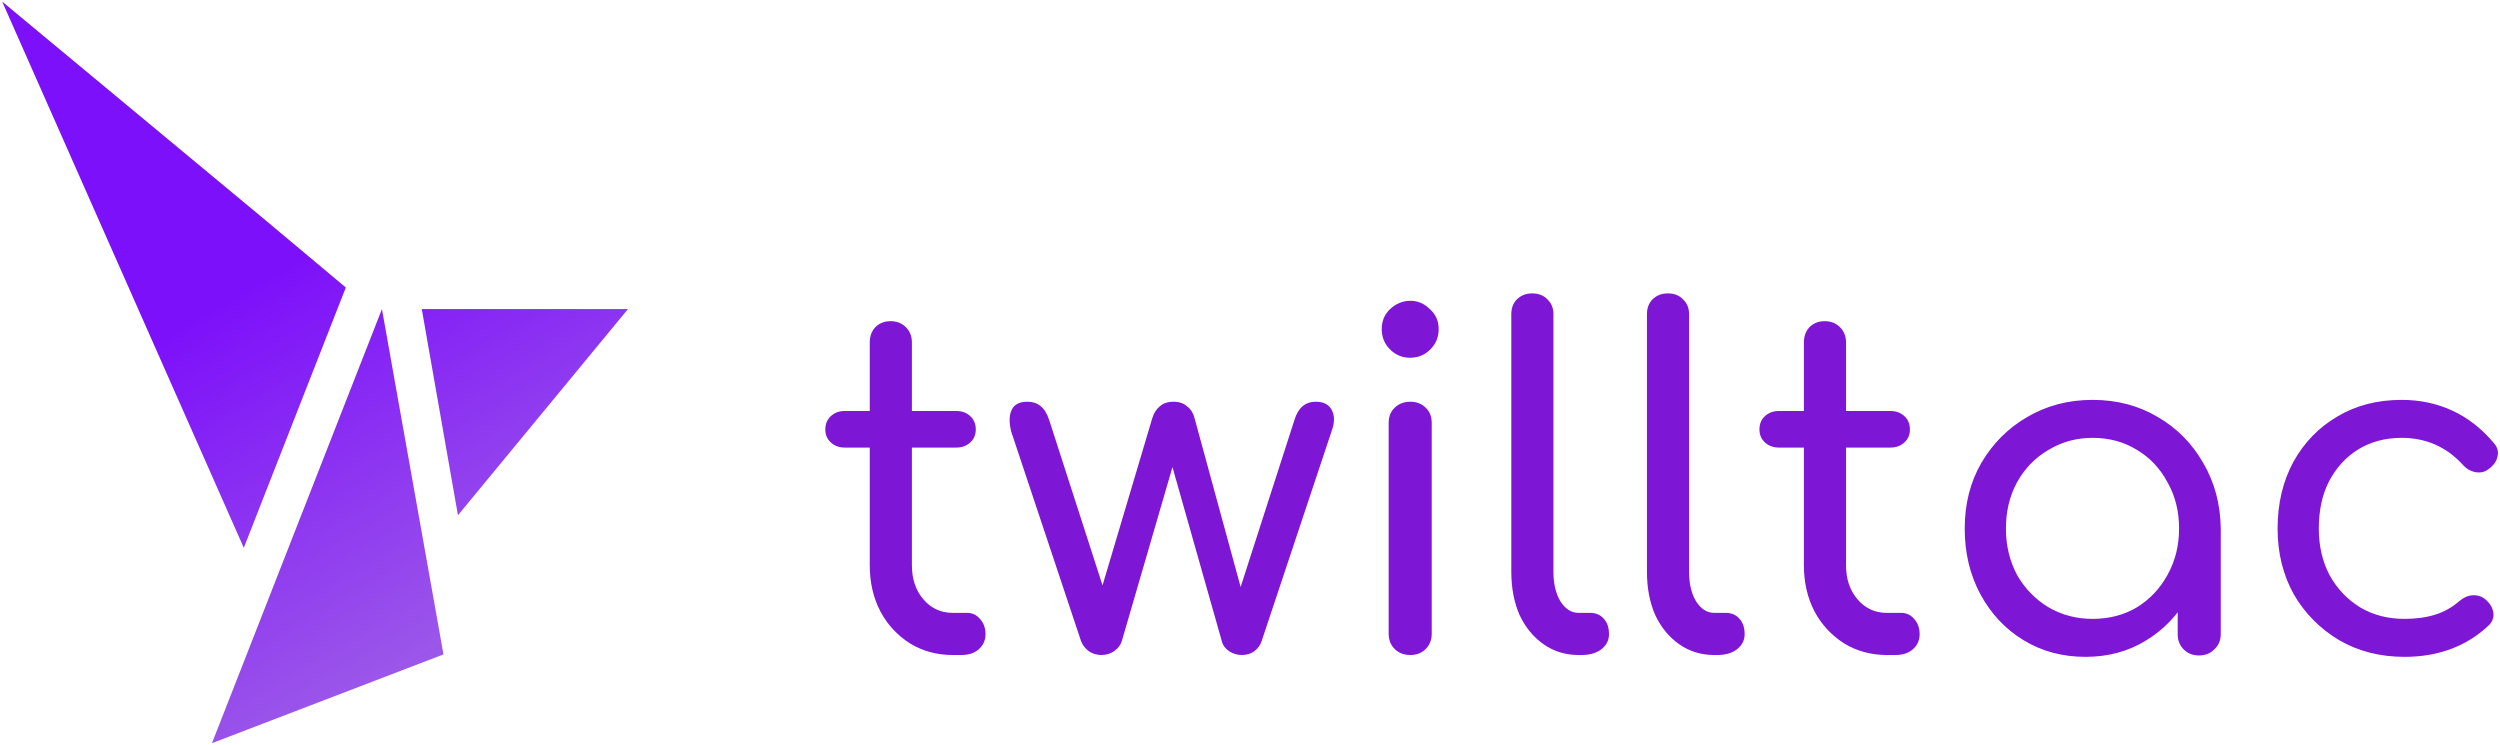
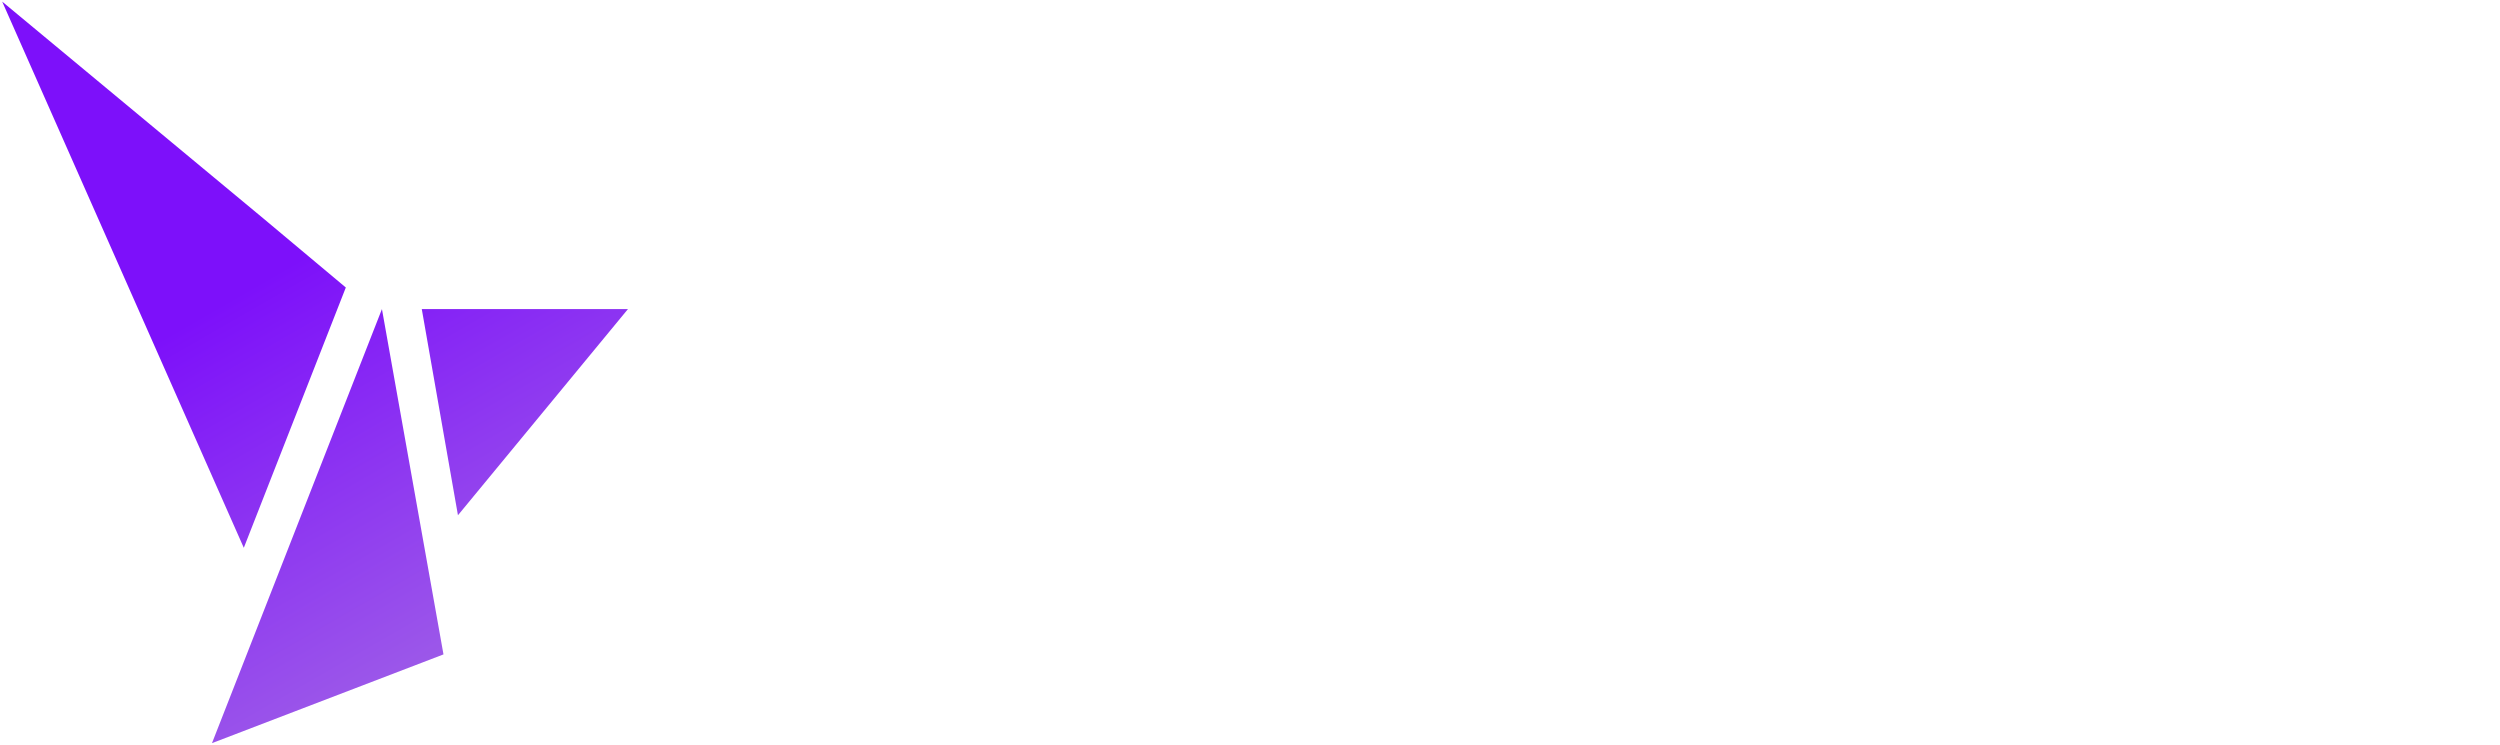
<svg xmlns="http://www.w3.org/2000/svg" width="540" height="161" viewBox="0 0 540 161" fill="none">
-   <path d="M205.769 141.479C202.369 141.479 199.302 140.646 196.569 138.979C193.835 137.245 191.702 134.945 190.168 132.078C188.635 129.145 187.868 125.811 187.868 122.078V73.975C187.868 72.641 188.268 71.541 189.068 70.674C189.935 69.808 191.035 69.374 192.369 69.374C193.702 69.374 194.802 69.808 195.669 70.674C196.535 71.541 196.969 72.641 196.969 73.975V122.078C196.969 125.078 197.802 127.545 199.469 129.478C201.136 131.412 203.236 132.378 205.769 132.378H208.87C210.003 132.378 210.936 132.812 211.67 133.678C212.47 134.545 212.87 135.645 212.87 136.979C212.87 138.312 212.37 139.412 211.37 140.279C210.436 141.079 209.203 141.479 207.67 141.479H205.769ZM182.468 96.676C181.268 96.676 180.268 96.309 179.468 95.576C178.668 94.843 178.268 93.909 178.268 92.776C178.268 91.576 178.668 90.609 179.468 89.876C180.268 89.142 181.268 88.775 182.468 88.775H206.569C207.77 88.775 208.77 89.142 209.57 89.876C210.37 90.609 210.77 91.576 210.77 92.776C210.77 93.909 210.37 94.843 209.57 95.576C208.77 96.309 207.77 96.676 206.569 96.676H182.468ZM237.908 141.479C236.908 141.479 236.008 141.212 235.208 140.679C234.408 140.079 233.841 139.346 233.508 138.479L218.407 93.176C217.94 91.242 217.974 89.709 218.507 88.576C219.04 87.375 220.174 86.775 221.907 86.775C223.041 86.775 223.974 87.075 224.707 87.675C225.507 88.275 226.141 89.275 226.608 90.676L239.708 131.278H236.708L248.909 90.276C249.242 89.209 249.776 88.376 250.509 87.775C251.243 87.109 252.243 86.775 253.509 86.775C254.709 86.775 255.676 87.109 256.41 87.775C257.21 88.376 257.743 89.209 258.01 90.276L268.71 129.478H267.11L279.611 90.676C280.411 88.075 281.945 86.775 284.211 86.775C285.945 86.775 287.112 87.409 287.712 88.675C288.312 89.876 288.278 91.376 287.612 93.176L272.511 138.479C272.244 139.346 271.711 140.079 270.91 140.679C270.177 141.212 269.277 141.479 268.21 141.479C267.277 141.479 266.377 141.212 265.51 140.679C264.643 140.079 264.11 139.346 263.91 138.479L252.709 98.976H253.809L242.309 138.479C242.042 139.346 241.475 140.079 240.608 140.679C239.808 141.212 238.908 141.479 237.908 141.479ZM304.653 141.479C303.252 141.479 302.119 141.046 301.252 140.179C300.386 139.312 299.952 138.212 299.952 136.879V91.376C299.952 89.976 300.386 88.876 301.252 88.075C302.119 87.209 303.252 86.775 304.653 86.775C305.986 86.775 307.086 87.209 307.953 88.075C308.82 88.876 309.253 89.976 309.253 91.376V136.879C309.253 138.212 308.82 139.312 307.953 140.179C307.086 141.046 305.986 141.479 304.653 141.479ZM304.553 77.275C302.886 77.275 301.452 76.675 300.252 75.475C299.052 74.275 298.452 72.808 298.452 71.074C298.452 69.341 299.052 67.907 300.252 66.774C301.519 65.574 302.986 64.974 304.653 64.974C306.253 64.974 307.653 65.574 308.853 66.774C310.12 67.907 310.753 69.341 310.753 71.074C310.753 72.808 310.153 74.275 308.953 75.475C307.753 76.675 306.286 77.275 304.553 77.275ZM340.942 141.479C338.142 141.479 335.642 140.712 333.442 139.179C331.242 137.645 329.508 135.545 328.242 132.878C327.042 130.145 326.442 127.011 326.442 123.478V67.874C326.442 66.541 326.842 65.474 327.642 64.674C328.508 63.807 329.608 63.374 330.942 63.374C332.342 63.374 333.442 63.807 334.242 64.674C335.109 65.474 335.542 66.541 335.542 67.874V123.478C335.542 126.078 336.042 128.211 337.042 129.878C338.109 131.545 339.409 132.378 340.942 132.378H343.443C344.709 132.378 345.709 132.812 346.443 133.678C347.176 134.479 347.543 135.579 347.543 136.979C347.543 138.312 346.976 139.412 345.843 140.279C344.776 141.079 343.376 141.479 341.643 141.479H340.942ZM370.241 141.479C367.441 141.479 364.941 140.712 362.741 139.179C360.541 137.645 358.807 135.545 357.54 132.878C356.34 130.145 355.74 127.011 355.74 123.478V67.874C355.74 66.541 356.14 65.474 356.94 64.674C357.807 63.807 358.907 63.374 360.241 63.374C361.641 63.374 362.741 63.807 363.541 64.674C364.408 65.474 364.841 66.541 364.841 67.874V123.478C364.841 126.078 365.341 128.211 366.341 129.878C367.408 131.545 368.708 132.378 370.241 132.378H372.741C374.008 132.378 375.008 132.812 375.742 133.678C376.475 134.479 376.842 135.579 376.842 136.979C376.842 138.312 376.275 139.412 375.142 140.279C374.075 141.079 372.675 141.479 370.941 141.479H370.241ZM407.541 141.479C404.14 141.479 401.074 140.646 398.34 138.979C395.607 137.245 393.473 134.945 391.94 132.078C390.406 129.145 389.64 125.811 389.64 122.078V73.975C389.64 72.641 390.04 71.541 390.84 70.674C391.706 69.808 392.806 69.374 394.14 69.374C395.473 69.374 396.573 69.808 397.44 70.674C398.307 71.541 398.74 72.641 398.74 73.975V122.078C398.74 125.078 399.574 127.545 401.24 129.478C402.907 131.412 405.007 132.378 407.541 132.378H410.641C411.774 132.378 412.708 132.812 413.441 133.678C414.241 134.545 414.641 135.645 414.641 136.979C414.641 138.312 414.141 139.412 413.141 140.279C412.208 141.079 410.974 141.479 409.441 141.479H407.541ZM384.239 96.676C383.039 96.676 382.039 96.309 381.239 95.576C380.439 94.843 380.039 93.909 380.039 92.776C380.039 91.576 380.439 90.609 381.239 89.876C382.039 89.142 383.039 88.775 384.239 88.775H408.341C409.541 88.775 410.541 89.142 411.341 89.876C412.141 90.609 412.541 91.576 412.541 92.776C412.541 93.909 412.141 94.843 411.341 95.576C410.541 96.309 409.541 96.676 408.341 96.676H384.239ZM450.48 141.879C445.48 141.879 441.013 140.679 437.079 138.279C433.146 135.879 430.046 132.578 427.779 128.378C425.512 124.178 424.379 119.444 424.379 114.177C424.379 108.843 425.579 104.11 427.979 99.976C430.446 95.776 433.746 92.476 437.879 90.076C442.08 87.609 446.78 86.375 451.98 86.375C457.247 86.375 461.948 87.609 466.081 90.076C470.215 92.476 473.482 95.776 475.882 99.976C478.349 104.177 479.616 108.91 479.682 114.177L476.082 115.077C476.082 120.144 474.949 124.711 472.682 128.778C470.415 132.845 467.348 136.045 463.481 138.379C459.681 140.712 455.347 141.879 450.48 141.879ZM451.98 133.678C455.581 133.678 458.781 132.845 461.581 131.178C464.381 129.445 466.581 127.111 468.181 124.178C469.848 121.178 470.682 117.844 470.682 114.177C470.682 110.444 469.848 107.11 468.181 104.177C466.581 101.176 464.381 98.843 461.581 97.176C458.781 95.443 455.581 94.576 451.98 94.576C448.513 94.576 445.347 95.443 442.48 97.176C439.613 98.843 437.346 101.176 435.679 104.177C434.079 107.11 433.279 110.444 433.279 114.177C433.279 117.844 434.079 121.178 435.679 124.178C437.346 127.111 439.613 129.445 442.48 131.178C445.347 132.845 448.513 133.678 451.98 133.678ZM474.982 141.579C473.648 141.579 472.548 141.146 471.682 140.279C470.815 139.412 470.382 138.312 470.382 136.979V120.978L472.282 111.377L479.682 114.177V136.979C479.682 138.312 479.216 139.412 478.282 140.279C477.415 141.146 476.315 141.579 474.982 141.579ZM519.363 141.879C514.096 141.879 509.396 140.679 505.262 138.279C501.128 135.812 497.862 132.512 495.461 128.378C493.128 124.178 491.961 119.444 491.961 114.177C491.961 108.777 493.095 103.976 495.361 99.776C497.695 95.576 500.862 92.309 504.862 89.976C508.862 87.575 513.496 86.375 518.763 86.375C522.697 86.375 526.33 87.142 529.664 88.675C532.997 90.209 535.964 92.509 538.564 95.576C539.431 96.509 539.731 97.509 539.464 98.576C539.264 99.643 538.598 100.576 537.464 101.376C536.664 101.976 535.731 102.176 534.664 101.976C533.597 101.776 532.664 101.21 531.864 100.276C528.33 96.476 523.963 94.576 518.763 94.576C515.229 94.576 512.096 95.409 509.362 97.076C506.695 98.743 504.595 101.043 503.062 103.976C501.595 106.843 500.862 110.244 500.862 114.177C500.862 117.911 501.628 121.244 503.162 124.178C504.762 127.111 506.962 129.445 509.762 131.178C512.563 132.845 515.763 133.678 519.363 133.678C521.83 133.678 524.03 133.378 525.963 132.778C527.897 132.178 529.63 131.212 531.164 129.878C532.097 129.078 533.064 128.645 534.064 128.578C535.131 128.511 536.064 128.811 536.864 129.478C537.864 130.345 538.431 131.312 538.564 132.378C538.698 133.445 538.331 134.379 537.464 135.179C532.664 139.646 526.63 141.879 519.363 141.879Z" fill="#7E16D5" />
  <path fill-rule="evenodd" clip-rule="evenodd" d="M74.696 62.102L52.661 118.327L0.473 0.351L56.914 47.209L74.696 62.102ZM45.788 160.518L82.499 66.761L95.791 141.352L45.788 160.518ZM91.104 66.761H135.638L98.917 111.295L91.104 66.761Z" fill="url(#paint0_linear_2001_125)" />
  <defs>
    <linearGradient id="paint0_linear_2001_125" x1="49.304" y1="64.808" x2="104.521" y2="160.78" gradientUnits="userSpaceOnUse">
      <stop stop-color="#7D10FA" />
      <stop offset="1" stop-color="#A369E5" />
    </linearGradient>
  </defs>
</svg>